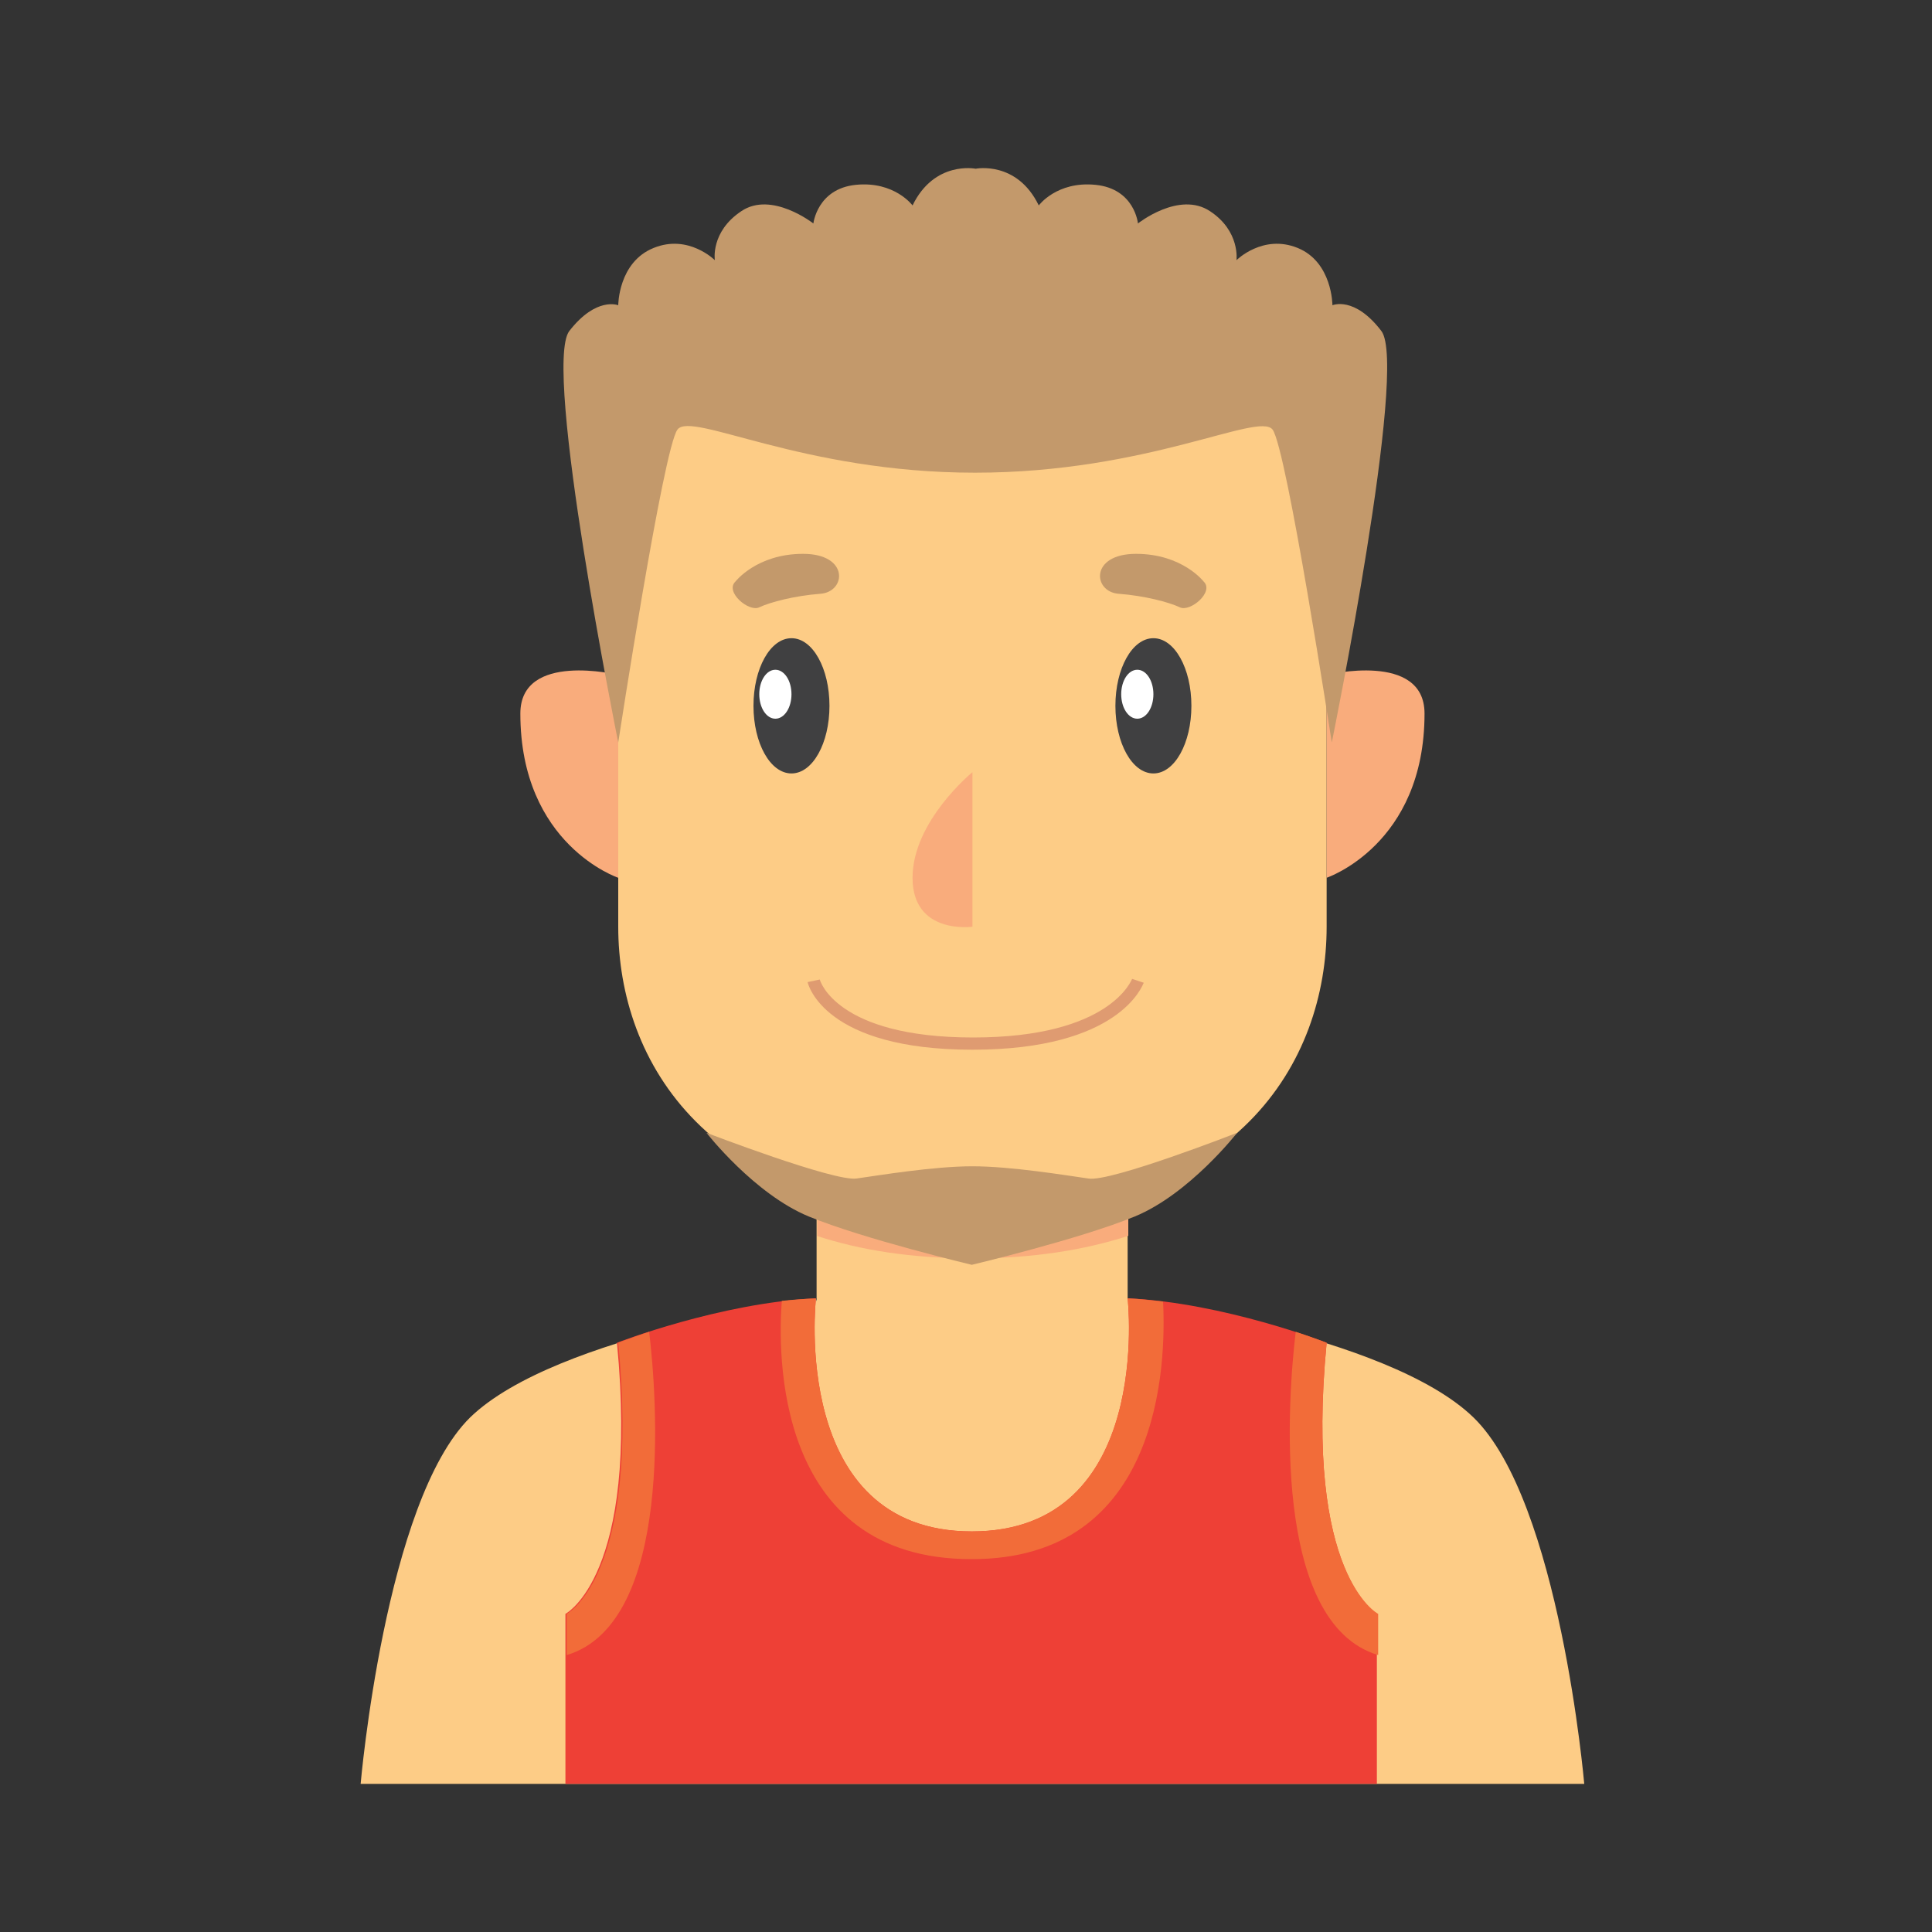
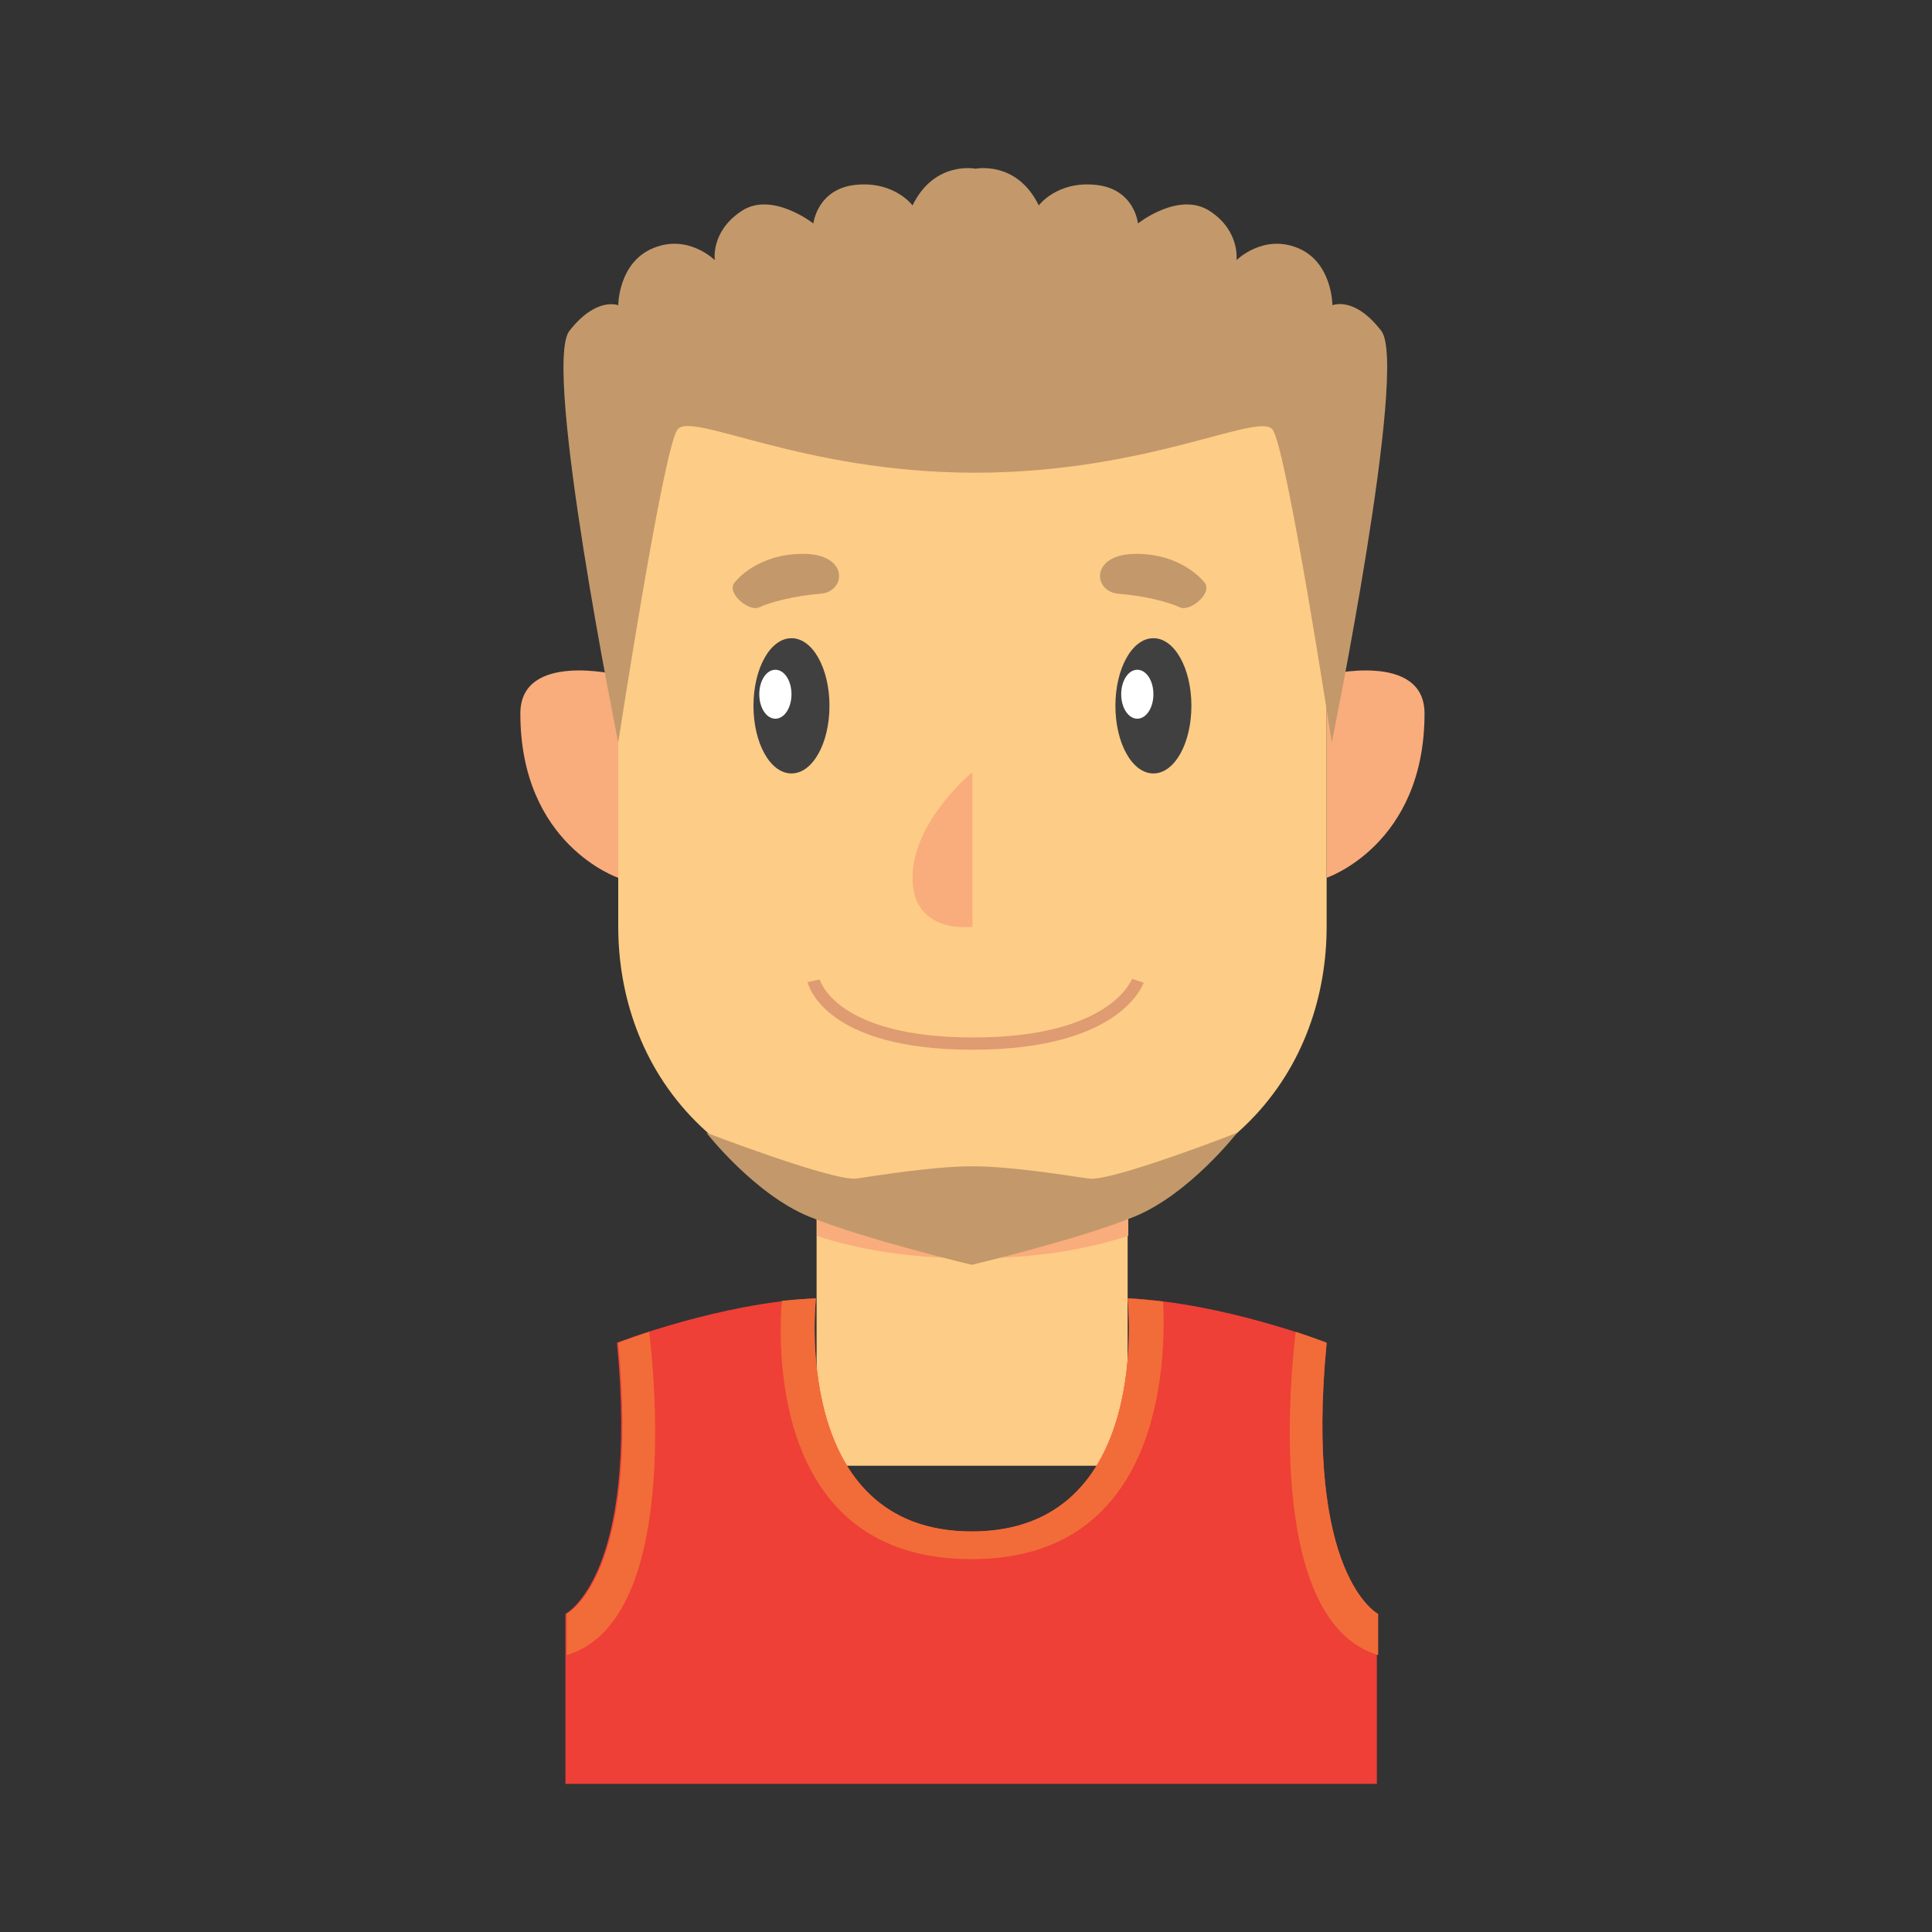
<svg xmlns="http://www.w3.org/2000/svg" version="1.1" x="0px" y="0px" viewBox="0 0 300 300" style="enable-background:new 0 0 300 300;" xml:space="preserve">
  <rect x="0" y="0" width="300" height="300" fill="#333333" stroke="none" />
  <style type="text/css">
	.st0{display:none;}
	.st1{display:inline;}
	.st2{fill:#FDCC86;}
	.st3{fill:#F9AC7C;}
	.st4{fill:#404041;}
	.st5{fill:#FFFFFF;}
	.st6{fill:#DF9B71;}
	.st7{fill:#5A4A42;}
	.st8{fill:#00A69C;}
	.st9{fill:#6CC4A4;}
	.st10{fill:#C3996B;}
	.st11{fill:#EE4036;}
	.st12{fill:#F26C39;}
</style>
  <g id="Layer_1" class="st0">
    <g class="st1">
      <g>
        <rect x="125.4" y="165.2" class="st2" width="50.8" height="59.6" />
      </g>
      <g>
-         <path class="st3" d="M125.4,187.4c7.1,2.3,15.5,3.6,25.4,3.6c9.9,0,18.3-1.3,25.4-3.6v-22.2h-50.8V187.4z" />
-       </g>
+         </g>
      <g>
        <path class="st2" d="M150.8,39.9c0,0-57.8-3.4-57.8,32.8c0,0,0,42.4,0,64.3s14.5,47.2,57.8,47.2c43.4,0,57.8-25.3,57.8-47.2     s0-64.3,0-64.3C208.6,36.5,150.8,39.9,150.8,39.9z" />
      </g>
      <g>
        <g>
          <g>
            <path class="st4" d="M127.5,101c0,6.1-2.8,11.1-6.2,11.1c-3.4,0-6.2-5-6.2-11.1s2.8-11.1,6.2-11.1       C124.7,89.9,127.5,94.9,127.5,101z" />
          </g>
          <g>
            <path class="st5" d="M121.3,99c0,2.2-1.2,4-2.6,4s-2.6-1.8-2.6-4c0-2.2,1.2-4,2.6-4S121.3,96.9,121.3,99z" />
          </g>
        </g>
        <g>
          <g>
            <path class="st4" d="M186.5,101c0,6.1-2.8,11.1-6.2,11.1c-3.4,0-6.2-5-6.2-11.1s2.8-11.1,6.2-11.1       C183.7,89.9,186.5,94.9,186.5,101z" />
          </g>
          <g>
            <path class="st5" d="M180.3,99c0,2.2-1.2,4-2.6,4c-1.4,0-2.6-1.8-2.6-4c0-2.2,1.2-4,2.6-4C179.1,95.1,180.3,96.9,180.3,99z" />
          </g>
        </g>
      </g>
      <g>
        <path class="st3" d="M150.8,111.8c0,0-9.8,7.9-9.8,17.3c0,9.3,9.8,7.9,9.8,7.9V111.8z" />
      </g>
      <g>
        <g>
          <path class="st3" d="M208.6,95.9c0,0,16-3.9,16,6.3c0,21.5-16,26.8-16,26.8V95.9z" />
        </g>
        <g>
          <path class="st3" d="M93,95.9c0,0-16-3.9-16,6.3c0,21.5,16,26.8,16,26.8V95.9z" />
        </g>
      </g>
      <g>
        <path class="st6" d="M150.8,157.1c-24.2,0-26.8-10.6-26.9-11.1l2-0.4c0,0.1,2.6,9.5,25,9.5c22.5,0,25.9-9.5,25.9-9.6l1.9,0.6     C178.5,146.6,174.9,157.1,150.8,157.1z" />
      </g>
      <g>
        <path class="st7" d="M112.1,80.7c0,0,3.5-4.5,11-4.5s7,6.2,2.8,6.5c-4.2,0.3-8.2,1.3-10,2.2C114.3,85.8,110.3,82.4,112.1,80.7z" />
      </g>
      <g>
        <path class="st7" d="M188.5,80.7c0,0-3.5-4.5-11-4.5s-7,6.2-2.8,6.5c4.2,0.3,8.2,1.3,10,2.2C186.4,85.8,190.3,82.4,188.5,80.7z" />
      </g>
      <g>
        <path class="st7" d="M196.1,35.8C180.5,24,150.8,25,150.8,25s-29.7-1-45.3,10.8C90,47.6,85,69.1,93,115.2c0,0,3.8-45.4,4-47.1     s14.6-14,18.1-15.8c3.5-1.8,11.8,7.5,35.7,7.5c23.9,0,32.2-9.3,35.7-7.5c3.5,1.8,17.8,14,18.1,15.8s4,47.1,4,47.1     C216.6,69.1,211.6,47.6,196.1,35.8z" />
      </g>
      <g>
        <path class="st8" d="M232.6,217.1c-14-13.7-56.4-19.4-56.4-19.4s-6.4,19.4-25.4,19.4c-18.9,0-25.4-19.4-25.4-19.4     s-42.3,5.7-56.4,19.4s-18,59.8-18,59.8h99.8h99.8C250.6,276.9,246.6,230.8,232.6,217.1z" />
      </g>
      <g>
        <path class="st9" d="M151.3,223.5c21.9,0,29.2-17.1,31.4-24.8c-4-0.7-6.5-1-6.5-1s-6.4,19.4-25.4,19.4     c-18.9,0-25.4-19.4-25.4-19.4s-2.2,0.3-5.8,0.9C121.9,206.2,129.3,223.5,151.3,223.5z" />
      </g>
    </g>
  </g>
  <g id="Layer_2">
    <g>
      <g>
        <rect x="126.8" y="170.8" class="st2" width="48.3" height="56.8" />
      </g>
      <g>
        <path class="st3" d="M126.8,191.9c6.7,2.2,14.7,3.5,24.2,3.5c9.4,0,17.4-1.3,24.2-3.5v-21.1h-48.3V191.9z" />
      </g>
      <g>
        <path class="st2" d="M151,51.5c0,0-55-3.3-55,31.2c0,0,0,40.4,0,61.2s13.8,44.9,55,44.9c41.3,0,55-24.1,55-44.9s0-61.2,0-61.2     C206,48.3,151,51.5,151,51.5z" />
      </g>
      <g>
        <g>
          <g>
            <path class="st4" d="M128.8,109.6c0,5.8-2.6,10.5-5.9,10.5c-3.3,0-5.9-4.7-5.9-10.5s2.6-10.5,5.9-10.5       C126.2,99.1,128.8,103.8,128.8,109.6z" />
          </g>
          <g>
            <path class="st5" d="M122.9,107.8c0,2.1-1.1,3.8-2.5,3.8c-1.4,0-2.5-1.7-2.5-3.8c0-2.1,1.1-3.8,2.5-3.8       C121.8,104,122.9,105.7,122.9,107.8z" />
          </g>
        </g>
        <g>
          <g>
            <path class="st4" d="M185,109.6c0,5.8-2.6,10.5-5.9,10.5s-5.9-4.7-5.9-10.5s2.6-10.5,5.9-10.5S185,103.8,185,109.6z" />
          </g>
          <g>
            <path class="st5" d="M179.1,107.8c0,2.1-1.1,3.8-2.5,3.8c-1.4,0-2.5-1.7-2.5-3.8c0-2.1,1.1-3.8,2.5-3.8       C178,104,179.1,105.7,179.1,107.8z" />
          </g>
        </g>
      </g>
      <g>
        <path class="st3" d="M151,119.9c0,0-9.3,7.6-9.3,16.4c0,8.9,9.3,7.6,9.3,7.6V119.9z" />
      </g>
      <g>
        <g>
          <path class="st3" d="M206,104.8c0,0,15.2-3.7,15.2,6c0,20.4-15.2,25.5-15.2,25.5V104.8z" />
        </g>
        <g>
          <path class="st3" d="M96,104.8c0,0-15.2-3.7-15.2,6c0,20.4,15.2,25.5,15.2,25.5V104.8z" />
        </g>
      </g>
      <g>
        <path class="st6" d="M151,163c-23,0-25.5-10.1-25.6-10.5l1.9-0.4c0,0.1,2.5,9,23.8,9c21.4,0,24.6-9,24.7-9.1l1.8,0.6     C177.4,153,173.9,163,151,163z" />
      </g>
      <g>
        <path class="st10" d="M114.2,90.3c0,0,3.3-4.3,10.5-4.3c7.2,0,6.7,5.9,2.7,6.2c-4,0.3-7.8,1.3-9.5,2.1     C116.3,95.1,112.5,91.9,114.2,90.3z" />
      </g>
      <g>
        <path class="st10" d="M186.9,90.3c0,0-3.3-4.3-10.5-4.3s-6.7,5.9-2.7,6.2c4,0.3,7.8,1.3,9.5,2.1     C184.8,95.1,188.6,91.9,186.9,90.3z" />
      </g>
      <g>
-         <path class="st2" d="M228.8,220.1c-13.4-13-53.7-18.4-53.7-18.4s-6.1,18.4-24.2,18.4c-18,0-24.2-18.4-24.2-18.4     s-40.3,5.4-53.7,18.4C59.8,233.1,56,277,56,277h95h95C246,277,242.2,233.1,228.8,220.1z" />
-       </g>
+         </g>
      <g>
        <path class="st10" d="M214.5,51.4c-4.2-5.5-7.6-4-7.6-4s0-6.7-5.4-8.9c-5.4-2.2-9.5,1.9-9.5,1.9s0.6-4.5-4.1-7.6     c-4.8-3.2-11.2,1.9-11.2,1.9s-0.5-5.4-6.6-6c-6-0.6-8.8,3.2-8.8,3.2c-3.4-7-9.8-5.7-9.8-5.7s-6.4-1.3-9.8,5.7     c0,0-2.8-3.8-8.8-3.2c-6,0.6-6.6,6-6.6,6s-6.5-5.1-11.2-1.9c-4.8,3.2-4.1,7.6-4.1,7.6s-4.1-4.1-9.5-1.9C96,40.7,96,47.4,96,47.4     s-3.4-1.4-7.6,4c-4.2,5.5,7.6,63.9,7.6,63.9s7-45.7,9.2-48.6c2.2-2.9,19.3,6.7,46.2,6.7c26.9,0,44-9.5,46.2-6.7     c2.2,2.9,9.2,48.6,9.2,48.6S218.7,56.9,214.5,51.4z" />
      </g>
      <g>
        <path class="st10" d="M169,183c-3.5-0.5-12-1.9-18-1.9c-6,0-14.5,1.4-18,1.9c-3.5,0.5-23.3-7.1-23.3-7.1s7.4,9.5,15.9,13     c8.5,3.5,25.3,7.5,25.3,7.5s16.8-4,25.3-7.5c8.5-3.5,15.9-13,15.9-13S172.4,183.6,169,183z" />
      </g>
      <g>
        <path class="st11" d="M206,208.5c0,0-15.9-6.2-30.9-6.9c0,0,4.1,36.2-24.2,36.2c-28.3,0-24.2-36.2-24.2-36.2     c-14.9,0.7-30.9,6.9-30.9,6.9c3.5,36.2-8,42.1-8,42.1V277h63h63v-26.4C214,250.6,202.5,244.7,206,208.5z" />
      </g>
      <g>
        <path class="st12" d="M180.6,202.1c-1.8-0.2-3.7-0.4-5.5-0.5c0,0,4.1,36.2-24.2,36.2c-28.3,0-24.2-36.2-24.2-36.2     c-1.8,0.1-3.5,0.2-5.3,0.4c-0.6,7.7-1.3,40.1,29.4,40.1C180.3,242.2,181.1,211.8,180.6,202.1z" />
      </g>
      <g>
        <path class="st12" d="M100.8,206.8c-3,1-4.8,1.7-4.8,1.7c3.5,36.2-8,42.1-8,42.1v6.4C104.7,252,102,216.7,100.8,206.8z" />
      </g>
      <g>
        <path class="st12" d="M201.2,206.8c3,1,4.8,1.7,4.8,1.7c-3.5,36.2,8,42.1,8,42.1v6.4C197.3,252,200,216.7,201.2,206.8z" />
      </g>
    </g>
  </g>
</svg>